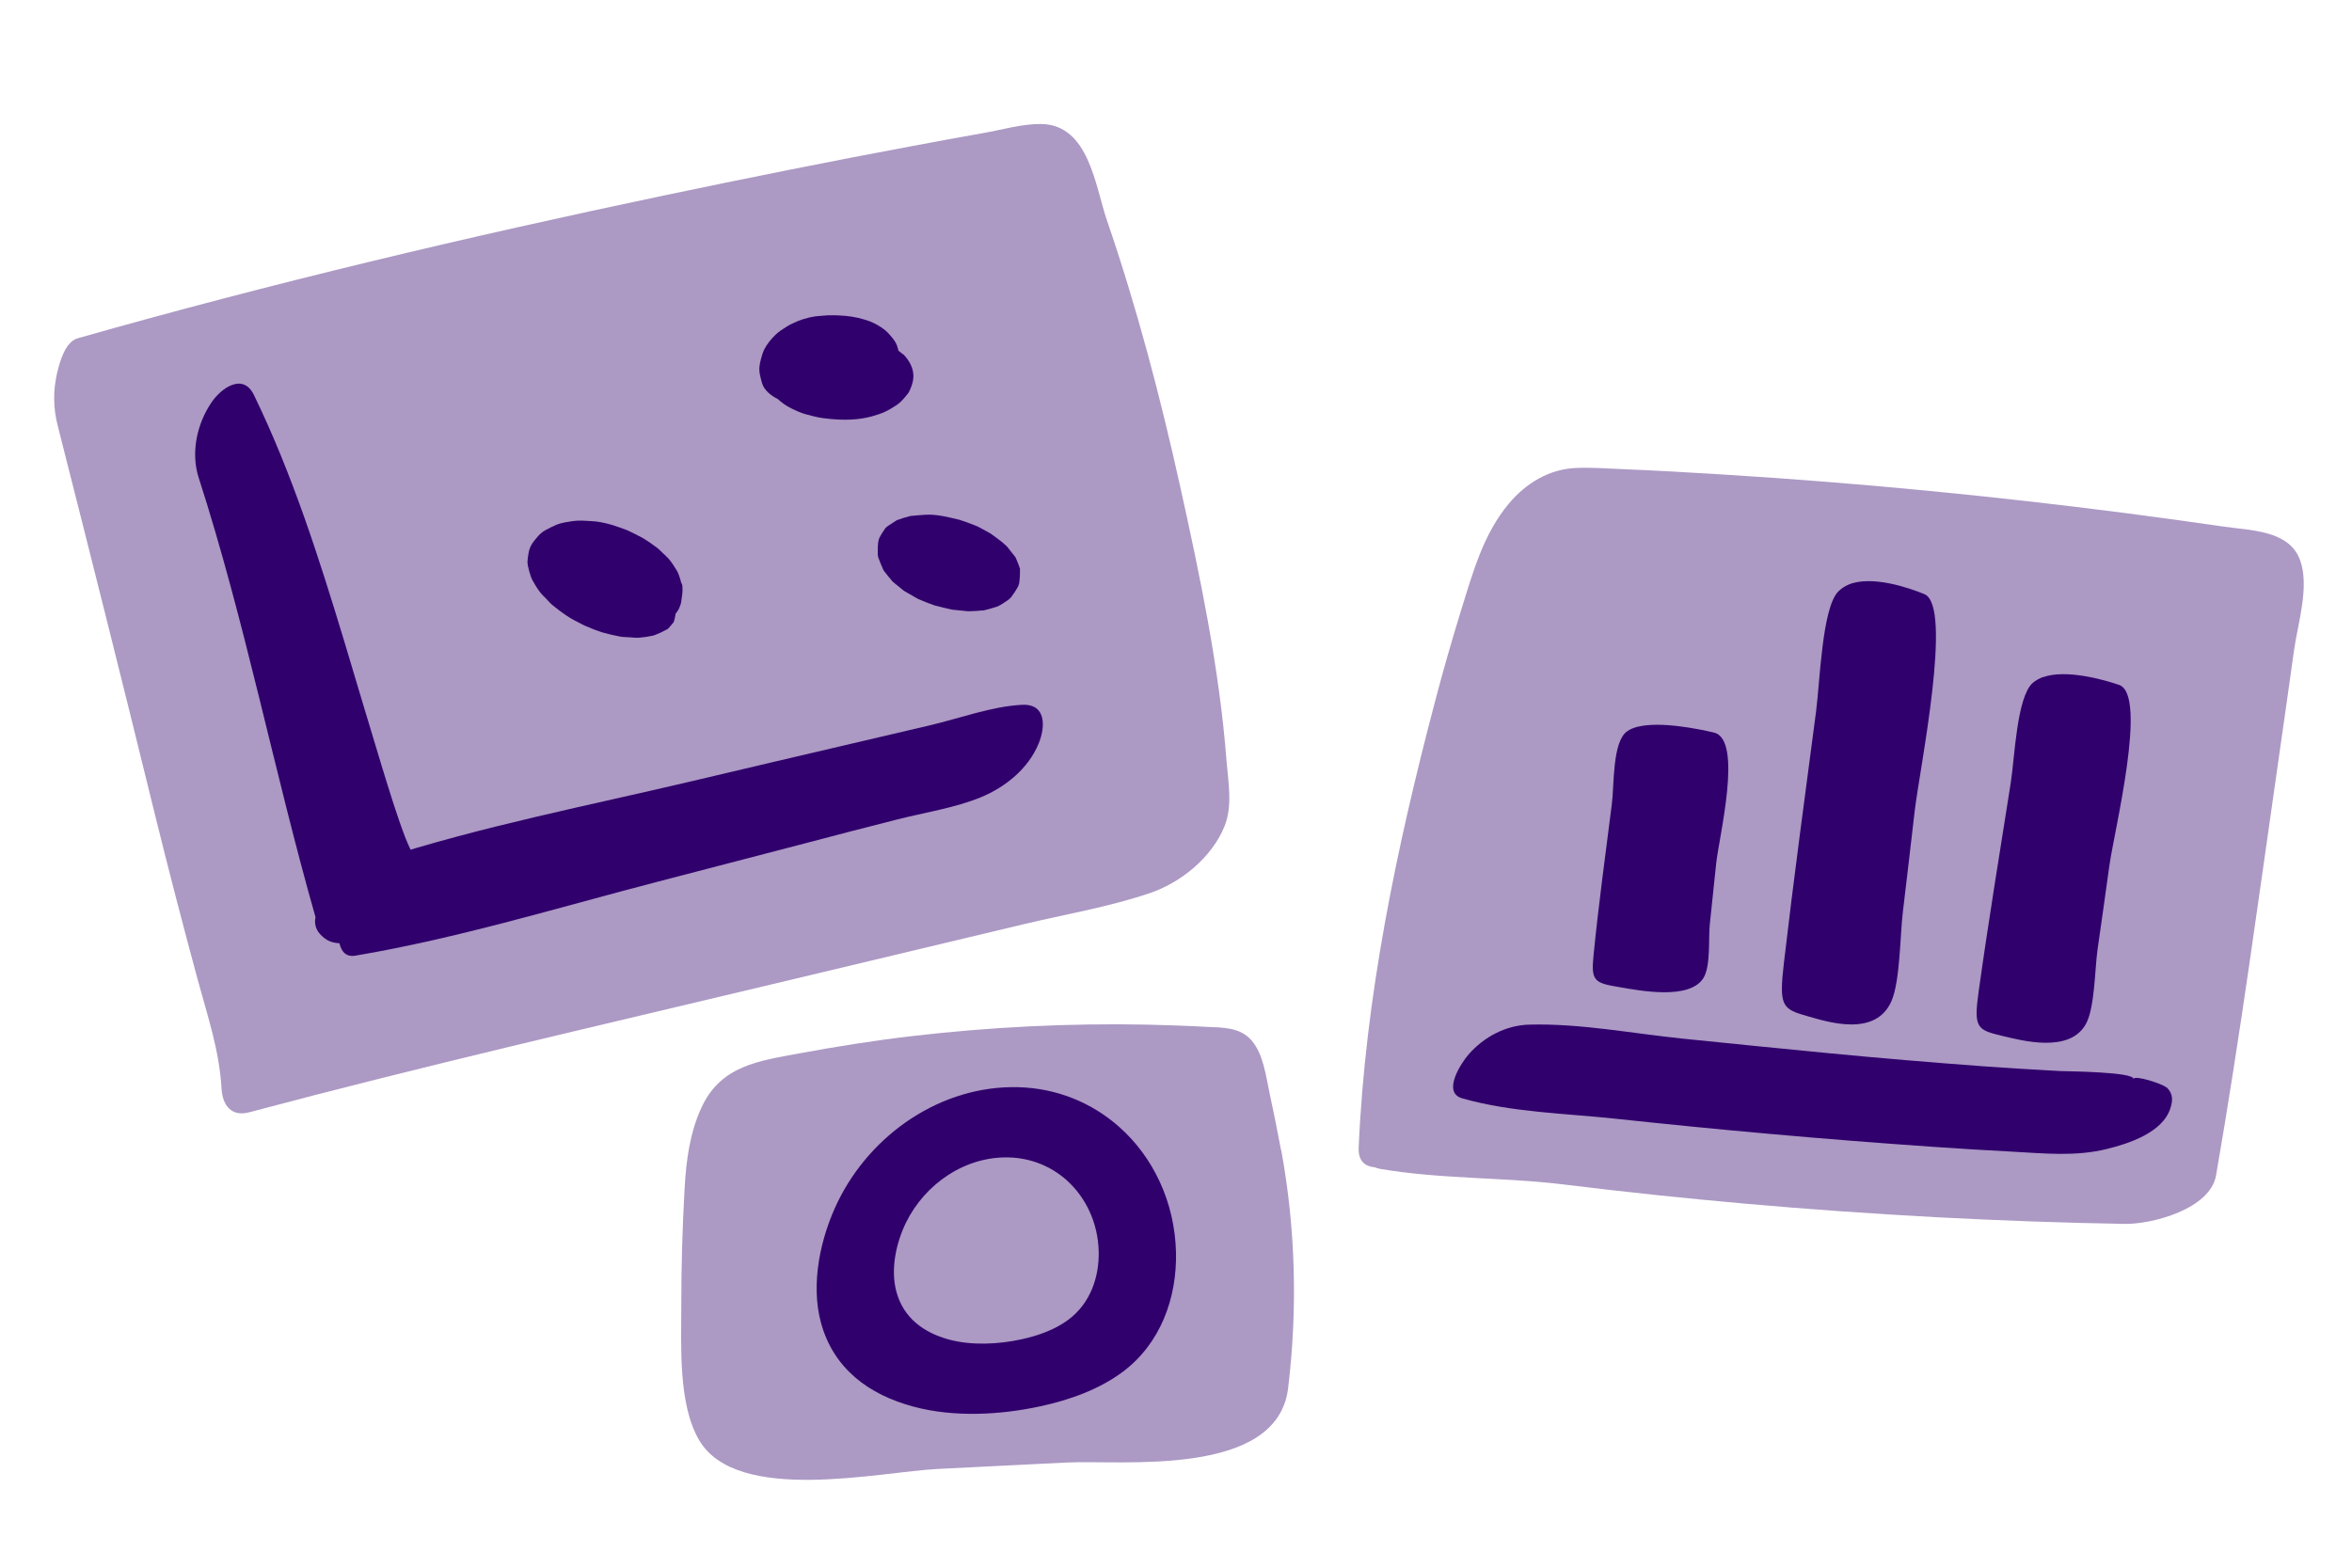
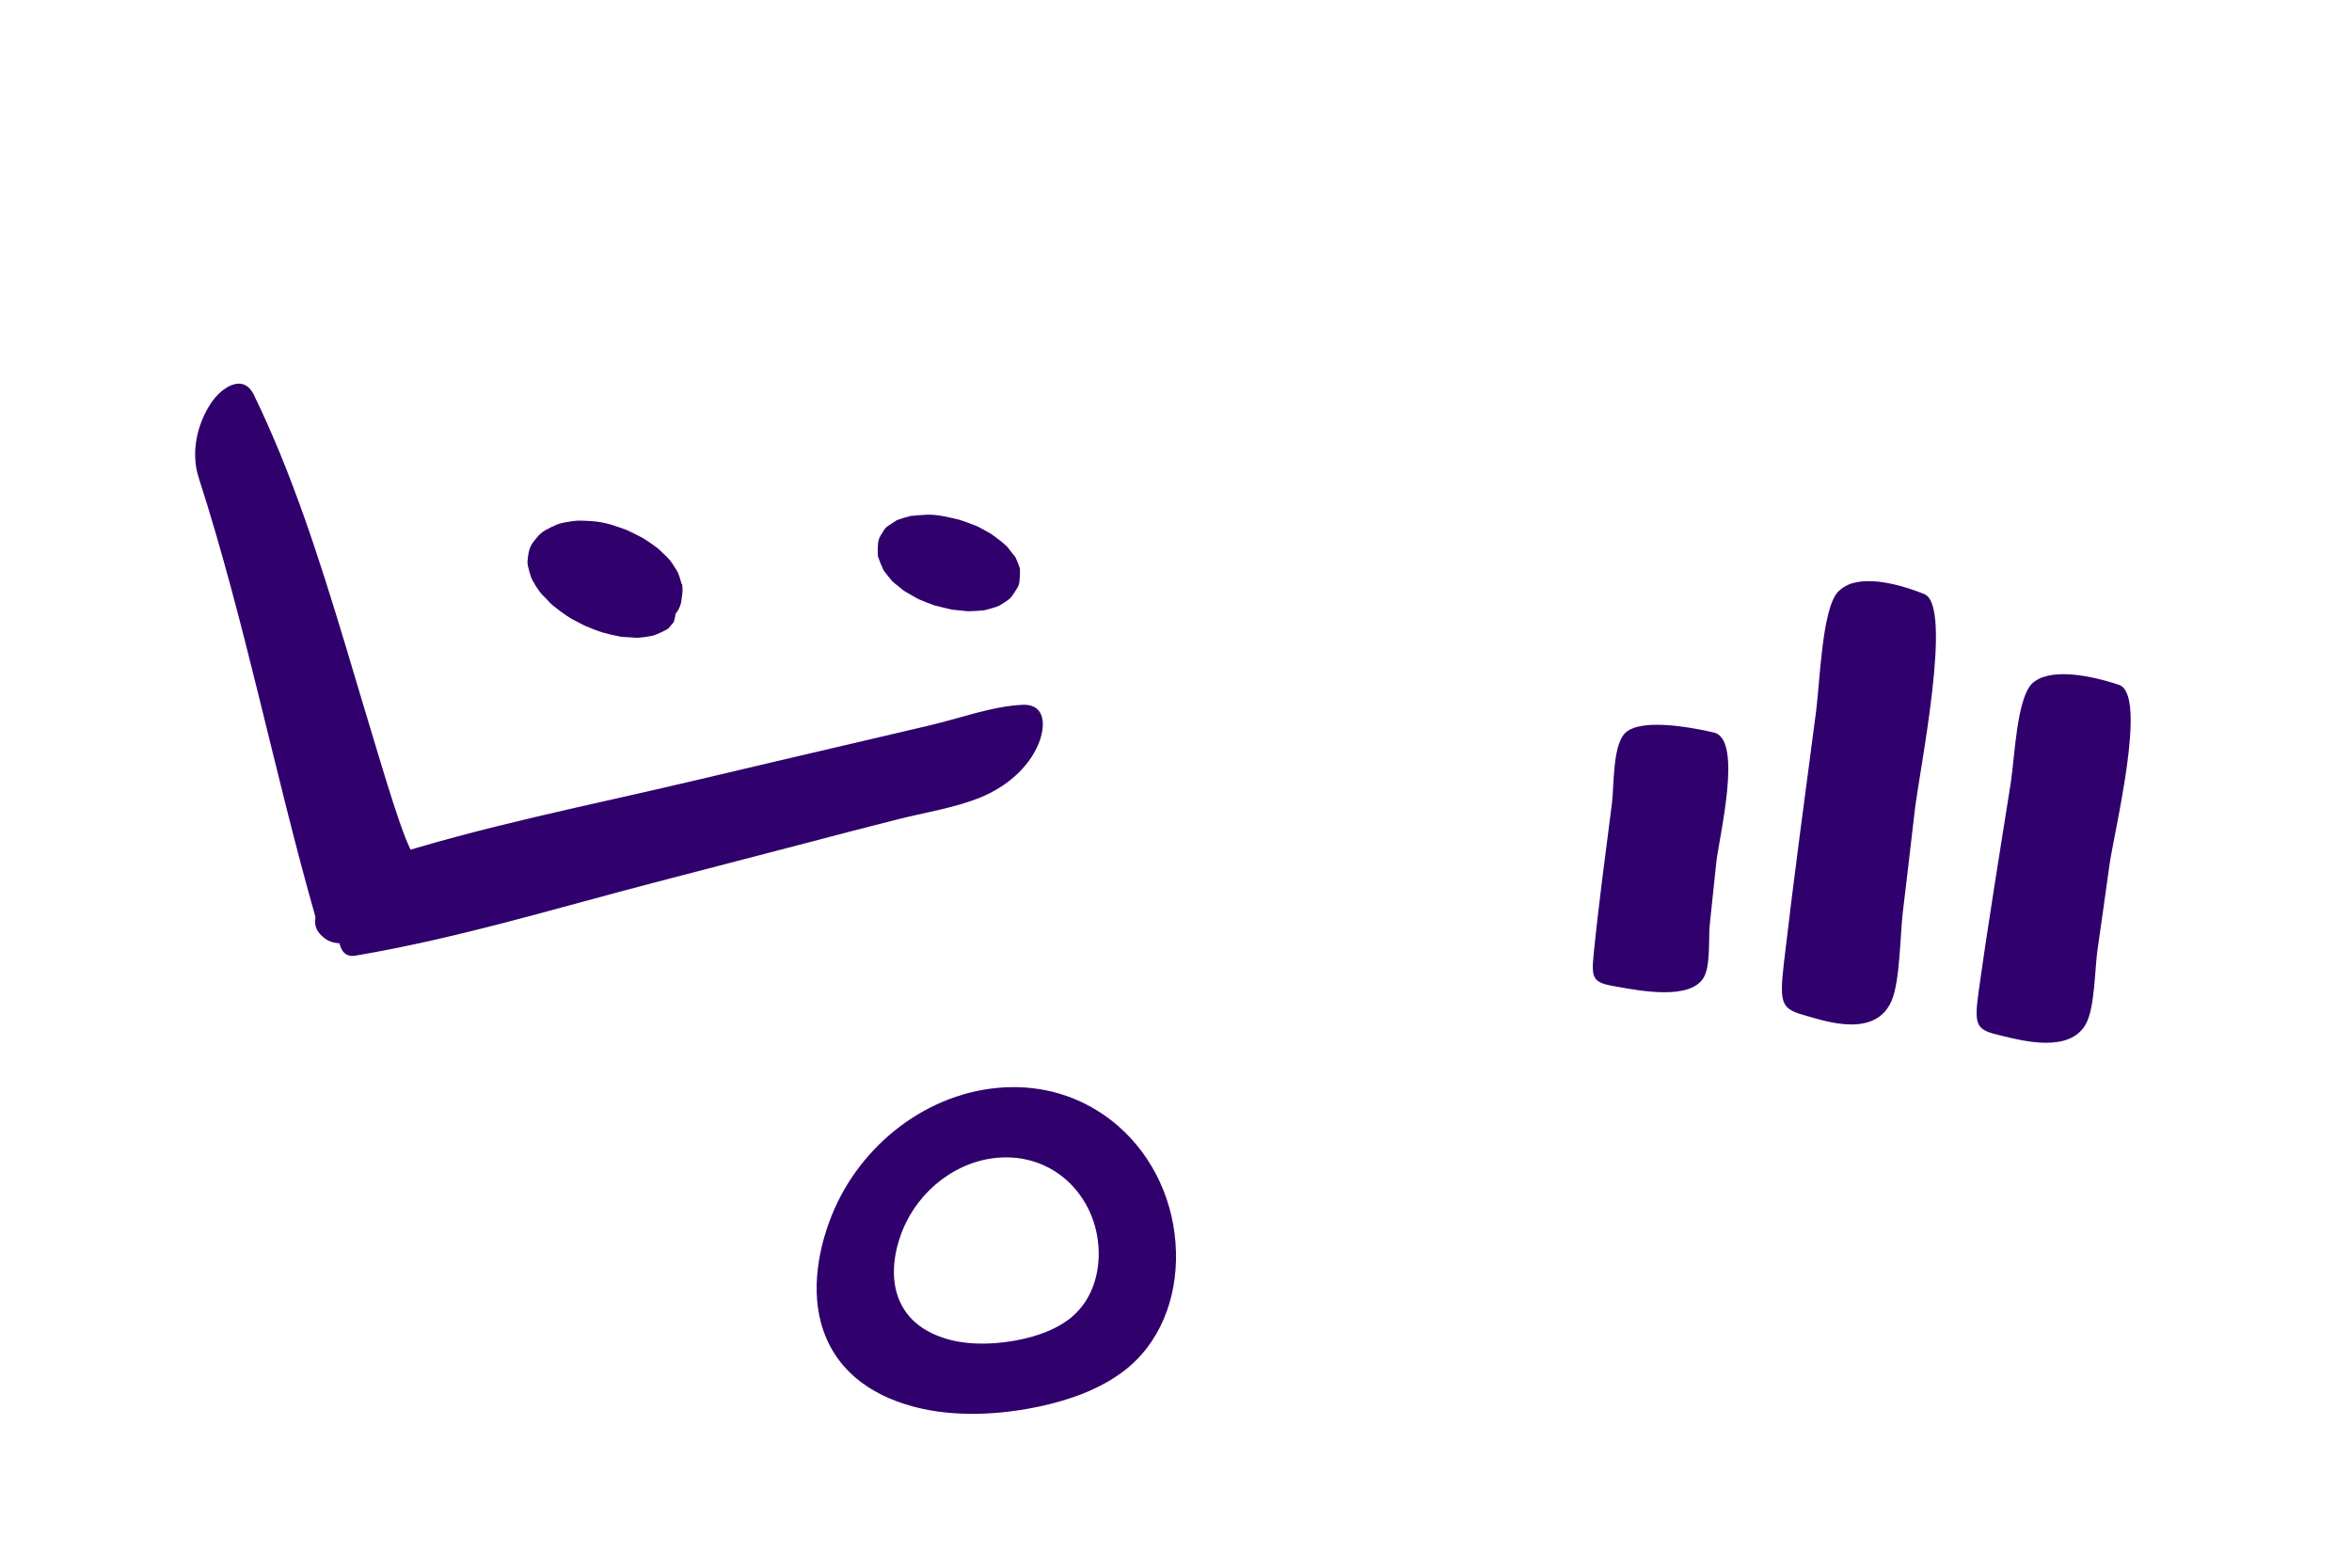
<svg xmlns="http://www.w3.org/2000/svg" width="150" height="100" viewBox="0 0 150 100" fill="none">
-   <path d="M78.22 48.51C77.77 42.66 76.54 36.78 75.27 31.05C74 25.31 72.5 19.6 70.59 14.04C69.85 11.88 69.45 7.97 66.42 7.91C65.2 7.89 63.9 8.28 62.7 8.49C61.22 8.75 59.75 9.02 58.27 9.3C52.95 10.29 47.64 11.36 42.34 12.47C29.78 15.11 17.29 18.07 4.95 21.58C4.16 21.8 3.81 23.09 3.65 23.76C3.38 24.88 3.39 26.03 3.68 27.15C5.77 35.38 7.84 43.62 9.86 51.87C10.73 55.41 11.65 58.94 12.6 62.46C13.27 64.92 13.99 67.02 14.13 69.45C14.19 70.49 14.75 71.26 15.9 70.95C26.91 68.01 38.04 65.46 49.13 62.81C54.52 61.52 59.91 60.24 65.3 58.95C67.95 58.32 70.72 57.85 73.3 56.98C75.31 56.31 77.3 54.69 78.1 52.69C78.62 51.38 78.33 49.87 78.22 48.51Z" fill="#AC99C4" />
-   <path d="M146.681 35.71C145.981 33.81 143.491 33.84 141.811 33.59C139.731 33.29 137.641 33 135.561 32.73C127.041 31.63 118.481 30.8 109.911 30.27C107.721 30.13 105.541 30.01 103.351 29.92C102.411 29.88 101.451 29.81 100.521 29.85C98.811 29.92 97.331 30.81 96.231 32.12C94.601 34.06 93.941 36.5 93.201 38.87C92.591 40.84 92.021 42.83 91.501 44.82C89.071 54.05 87.061 63.66 86.651 73.21C86.611 74.08 87.081 74.41 87.681 74.46C87.781 74.5 87.891 74.54 88.011 74.56C91.931 75.23 95.911 75.08 99.851 75.57C103.661 76.04 107.481 76.44 111.301 76.78C119.351 77.49 127.431 77.93 135.511 78.07C137.231 78.1 140.961 77.13 141.331 74.97C142.871 66.1 144.061 57.18 145.341 48.27C145.671 46.01 145.981 43.75 146.301 41.49C146.541 39.77 147.311 37.4 146.681 35.71Z" fill="#AC99C4" />
-   <path d="M81.7 73.37C81.47 72.14 81.22 70.91 80.96 69.69C80.73 68.62 80.57 67.25 79.83 66.38C79.09 65.51 77.96 65.55 76.91 65.5C75.66 65.43 74.41 65.39 73.16 65.36C68.16 65.26 63.15 65.51 58.17 66.09C55.77 66.37 53.38 66.75 51 67.19C48.42 67.67 46 67.96 44.76 70.6C43.99 72.24 43.76 74.03 43.66 75.83C43.52 78.32 43.45 80.79 43.45 83.28C43.45 85.88 43.25 89.57 44.58 91.85C46.99 95.99 56.1 93.88 59.83 93.7C62.57 93.57 65.31 93.42 68.06 93.29C71.53 93.12 81.46 94.28 82.15 88.55C82.76 83.49 82.63 78.37 81.71 73.36L81.7 73.37Z" fill="#AC99C4" />
  <path d="M25.861 53.46C25.291 51.97 24.831 50.44 24.361 48.92C23.551 46.27 22.771 43.62 21.971 40.96C20.351 35.61 18.641 30.23 16.191 25.19C15.501 23.77 14.111 24.74 13.481 25.68C12.551 27.05 12.161 28.89 12.671 30.47C15.641 39.68 17.471 49.2 20.121 58.5C20.061 58.79 20.091 59.07 20.241 59.35C20.351 59.55 20.551 59.74 20.741 59.88C21.621 60.54 23.271 59.92 24.071 59.53C25.081 59.03 26.511 58.12 26.821 56.93C27.121 55.78 26.271 54.52 25.861 53.46Z" fill="#30006C" />
  <path d="M65.17 44.96C63.23 45.06 61.18 45.83 59.29 46.27C57.64 46.66 55.99 47.04 54.34 47.43C50.96 48.22 47.58 49.01 44.21 49.81C37.53 51.39 30.69 52.71 24.16 54.83C22.86 55.25 21.96 57.12 21.69 58.32C21.53 59.02 21.32 61.19 22.66 60.96C29.19 59.86 35.63 57.88 42.03 56.22C45.14 55.41 48.25 54.6 51.36 53.79C53.3 53.28 55.24 52.77 57.19 52.28C58.95 51.83 60.89 51.54 62.57 50.85C64.13 50.2 65.58 49.03 66.24 47.43C66.67 46.39 66.75 44.88 65.18 44.96H65.17Z" fill="#30006C" />
  <path d="M43.471 37.25C43.401 37 43.331 36.75 43.231 36.52C43.201 36.46 43.171 36.4 43.131 36.34C42.981 36.1 42.821 35.84 42.631 35.63C42.521 35.51 42.391 35.39 42.281 35.29C42.181 35.19 42.061 35.07 41.941 34.97C41.921 34.95 41.891 34.93 41.861 34.91C41.611 34.72 41.331 34.53 41.061 34.36C41.041 34.35 41.011 34.33 40.991 34.32C40.701 34.16 40.361 33.99 40.061 33.85C40.031 33.84 40.001 33.82 39.971 33.81C39.651 33.69 39.311 33.57 38.981 33.47C38.571 33.35 38.131 33.26 37.701 33.24C37.321 33.22 36.921 33.18 36.531 33.24C36.201 33.29 35.821 33.34 35.491 33.47C35.251 33.57 35.031 33.69 34.801 33.81C34.741 33.84 34.681 33.88 34.621 33.92C34.521 33.99 34.431 34.08 34.341 34.17C34.171 34.37 33.941 34.62 33.831 34.87C33.711 35.13 33.681 35.44 33.651 35.71C33.631 35.84 33.641 35.98 33.671 36.11C33.721 36.35 33.791 36.59 33.871 36.82C33.891 36.88 33.921 36.94 33.951 37C34.091 37.26 34.251 37.52 34.431 37.76C34.551 37.92 34.711 38.07 34.851 38.21C34.981 38.35 35.111 38.5 35.261 38.62C35.541 38.85 35.831 39.07 36.131 39.27C36.451 39.49 36.811 39.66 37.151 39.84C37.211 39.87 37.271 39.9 37.341 39.93C37.701 40.08 38.071 40.24 38.451 40.35C38.801 40.45 39.161 40.53 39.521 40.6C39.721 40.64 39.931 40.64 40.131 40.65C40.321 40.66 40.531 40.69 40.721 40.68C41.001 40.66 41.291 40.62 41.571 40.56C41.641 40.55 41.711 40.53 41.781 40.5C42.021 40.41 42.261 40.3 42.491 40.17C42.521 40.15 42.551 40.13 42.581 40.12C42.591 40.12 42.601 40.1 42.621 40.09C42.731 39.96 42.851 39.83 42.961 39.69C42.961 39.68 42.961 39.67 42.971 39.66C43.031 39.49 43.061 39.31 43.091 39.14C43.131 39.08 43.171 39.03 43.211 38.98C43.251 38.92 43.291 38.85 43.321 38.78C43.381 38.64 43.431 38.5 43.451 38.35C43.491 38.05 43.551 37.73 43.521 37.42C43.521 37.35 43.501 37.28 43.481 37.22L43.471 37.25Z" fill="#30006C" />
-   <path d="M57.58 22.6C57.58 22.6 57.52 22.55 57.49 22.52C57.43 22.47 57.36 22.42 57.3 22.37C57.28 22.3 57.26 22.22 57.24 22.15C57.21 22.03 57.16 21.92 57.1 21.82C56.97 21.61 56.8 21.41 56.63 21.23C56.58 21.18 56.53 21.14 56.48 21.09C56.09 20.77 55.64 20.53 55.15 20.39C54.6 20.22 54.04 20.14 53.47 20.12C53.47 20.12 53.46 20.12 53.45 20.12C53.39 20.12 53.33 20.11 53.27 20.11C53.2 20.11 53.13 20.11 53.07 20.11C53 20.11 52.93 20.11 52.86 20.11C52.78 20.11 52.69 20.12 52.61 20.13C52.52 20.13 52.42 20.14 52.33 20.15C52.21 20.16 52.1 20.17 51.99 20.18C51.48 20.26 50.99 20.41 50.53 20.64C50.42 20.69 50.31 20.75 50.21 20.81C49.96 20.97 49.66 21.15 49.44 21.37C49.17 21.64 48.91 21.95 48.74 22.29C48.69 22.39 48.66 22.49 48.62 22.59C48.55 22.83 48.47 23.09 48.44 23.35C48.39 23.73 48.5 24.07 48.6 24.44C48.73 24.9 49.19 25.25 49.6 25.45C49.85 25.68 50.12 25.88 50.43 26.03C50.75 26.19 51.07 26.34 51.41 26.43C52.17 26.63 52.24 26.65 52.91 26.72C53.8 26.81 54.73 26.8 55.6 26.56C56.29 26.37 56.64 26.2 57.21 25.82C57.46 25.65 57.67 25.39 57.85 25.17C57.92 25.09 57.98 25 58.02 24.9C58.13 24.65 58.23 24.37 58.25 24.1C58.29 23.51 57.99 22.98 57.59 22.58L57.58 22.6Z" fill="#30006C" />
  <path d="M65.061 36.31C65.061 36.31 65.05 36.27 65.04 36.25C64.971 36.04 64.891 35.83 64.8 35.63C64.781 35.59 64.77 35.55 64.74 35.52C64.731 35.5 64.721 35.48 64.701 35.47C64.55 35.27 64.38 35.06 64.231 34.87C64.16 34.8 64.081 34.74 64.01 34.67C64.01 34.67 64.001 34.66 63.99 34.65C63.99 34.65 63.971 34.64 63.971 34.63C63.961 34.63 63.941 34.61 63.931 34.6C63.84 34.53 63.751 34.45 63.66 34.39C63.531 34.29 63.391 34.19 63.31 34.13C63.27 34.1 63.24 34.08 63.2 34.05C62.931 33.89 62.641 33.74 62.361 33.59C62.34 33.58 62.321 33.57 62.291 33.56C62.27 33.55 62.24 33.54 62.221 33.53C61.91 33.41 61.55 33.27 61.23 33.17C61.211 33.17 61.191 33.16 61.17 33.15C61.151 33.15 61.141 33.15 61.12 33.14C60.81 33.07 60.431 32.97 60.12 32.92C59.74 32.85 59.34 32.81 58.961 32.84C58.681 32.86 58.38 32.88 58.1 32.91C58.081 32.91 58.06 32.91 58.041 32.92C58.02 32.92 58.001 32.92 57.98 32.94C57.74 33 57.49 33.07 57.261 33.16C57.221 33.17 57.181 33.19 57.151 33.21C57.05 33.27 56.95 33.34 56.861 33.4C56.77 33.46 56.651 33.53 56.56 33.6C56.501 33.65 56.45 33.7 56.41 33.77C56.3 33.94 56.181 34.11 56.09 34.3C56.071 34.33 56.06 34.37 56.05 34.41C56.02 34.48 56.011 34.56 56.001 34.64C55.98 34.84 55.971 35.05 55.98 35.26C55.98 35.3 55.98 35.34 55.98 35.38C55.98 35.46 56.011 35.54 56.031 35.61C56.111 35.83 56.2 36.04 56.291 36.25C56.31 36.29 56.321 36.32 56.34 36.36C56.361 36.39 56.38 36.42 56.401 36.45C56.541 36.64 56.721 36.85 56.87 37.03C56.88 37.05 56.901 37.06 56.91 37.08C57.031 37.2 57.2 37.32 57.31 37.41C57.441 37.51 57.571 37.64 57.721 37.73C57.85 37.81 58.111 37.95 58.141 37.97C58.2 38 58.42 38.14 58.56 38.21C58.581 38.21 58.59 38.23 58.611 38.23C58.92 38.37 59.27 38.5 59.581 38.61C59.6 38.61 59.62 38.63 59.641 38.63C59.66 38.63 59.67 38.63 59.691 38.64C59.901 38.69 60.471 38.84 60.681 38.88C60.7 38.88 60.721 38.88 60.74 38.89C60.901 38.91 61.141 38.93 61.23 38.94C61.281 38.94 61.56 38.98 61.711 38.99C61.73 38.99 61.761 38.99 61.781 38.99C61.791 38.99 61.8 38.99 61.81 38.99C62.011 38.99 62.45 38.96 62.641 38.94C62.66 38.94 62.681 38.94 62.7 38.94C62.721 38.94 62.74 38.94 62.761 38.93C63.011 38.87 63.27 38.8 63.511 38.72C63.55 38.71 63.59 38.69 63.63 38.68C63.85 38.58 64.05 38.43 64.251 38.3C64.32 38.25 64.391 38.2 64.451 38.13C64.481 38.1 64.51 38.07 64.531 38.03C64.66 37.86 64.781 37.67 64.891 37.48C64.941 37.4 64.971 37.32 64.99 37.23C65.001 37.19 65.01 37.15 65.01 37.11C65.04 36.9 65.05 36.68 65.05 36.46C65.05 36.42 65.05 36.38 65.04 36.34L65.061 36.31Z" fill="#30006C" />
-   <path d="M138.181 69.38C137.921 69.13 136.091 68.55 136.071 68.83C136.101 68.37 131.831 68.34 131.371 68.32C129.711 68.23 128.051 68.13 126.391 68.01C123.161 67.77 119.931 67.5 116.711 67.19C113.571 66.89 110.431 66.57 107.291 66.25C104.081 65.92 100.741 65.27 97.521 65.36C96.031 65.4 94.641 66.14 93.661 67.26C93.221 67.76 91.931 69.68 93.251 70.06C96.361 70.95 99.811 71.02 103.021 71.36C106.301 71.71 109.591 72.04 112.881 72.33C116.331 72.64 119.781 72.91 123.231 73.15C124.921 73.27 126.611 73.37 128.301 73.46C130.361 73.57 132.351 73.79 134.371 73.29C135.761 72.95 137.941 72.24 138.421 70.68C138.571 70.2 138.601 69.78 138.191 69.37L138.181 69.38Z" fill="#30006C" />
  <path d="M104.43 46.36C104.17 46.43 103.95 46.52 103.77 46.65C102.82 47.32 102.95 50.1 102.8 51.26C102.39 54.48 101.95 57.71 101.63 60.93C101.46 62.59 101.68 62.7 103.29 62.97C104.58 63.19 107.76 63.81 108.64 62.38C109.11 61.61 108.95 59.85 109.04 58.99C109.18 57.69 109.31 56.38 109.45 55.08C109.61 53.47 111.19 47.18 109.31 46.73C108.3 46.49 105.87 46 104.44 46.36H104.43Z" fill="#30006C" />
  <path d="M117.9 37.29C117.64 37.4 117.41 37.55 117.21 37.76C116.2 38.87 116.07 43.48 115.82 45.39C115.12 50.73 114.39 56.08 113.77 61.42C113.45 64.17 113.65 64.36 115.24 64.81C116.51 65.17 119.63 66.21 120.64 63.83C121.18 62.56 121.18 59.65 121.35 58.22C121.61 56.06 121.86 53.9 122.11 51.74C122.42 49.08 124.57 38.65 122.73 37.9C121.74 37.49 119.36 36.68 117.89 37.29H117.9Z" fill="#30006C" />
  <path d="M130.319 43.18C130.059 43.27 129.829 43.4 129.629 43.57C128.619 44.49 128.489 48.32 128.239 49.92C127.539 54.36 126.809 58.81 126.189 63.25C125.869 65.54 126.069 65.69 127.659 66.07C128.929 66.37 132.049 67.23 133.059 65.26C133.599 64.2 133.599 61.78 133.769 60.59C134.029 58.79 134.279 57 134.529 55.2C134.839 52.99 136.989 44.32 135.149 43.69C134.159 43.35 131.779 42.68 130.309 43.19L130.319 43.18Z" fill="#30006C" />
  <path d="M71.34 71.85C69.629 70.35 67.43 69.42 64.95 69.35C60.05 69.22 55.559 72.32 53.44 76.64C52.33 78.92 51.679 81.87 52.359 84.38C53.16 87.31 55.419 88.97 58.27 89.73C60.849 90.42 63.8 90.26 66.37 89.7C68.21 89.3 70.079 88.64 71.6 87.51C73.999 85.72 75.07 82.81 74.999 79.87C74.919 76.68 73.549 73.79 71.34 71.85ZM68.139 84.18C67.269 84.83 66.2 85.2 65.159 85.43C63.69 85.75 61.999 85.84 60.529 85.45C58.91 85.01 57.62 84.07 57.169 82.4C56.779 80.97 57.15 79.28 57.779 77.99C58.989 75.52 61.55 73.75 64.35 73.83C65.76 73.87 67.019 74.4 67.99 75.25C69.249 76.36 70.029 78.01 70.07 79.83C70.109 81.5 69.51 83.16 68.139 84.18Z" fill="#30006C" />
  <path d="M58.76 75.73C58.76 75.73 58.82 75.72 58.85 75.71C58.89 75.67 58.86 75.67 58.8 75.71C58.79 75.71 58.78 75.73 58.76 75.73Z" fill="#30006C" />
  <path d="M58.649 75.83C58.649 75.83 58.619 75.87 58.609 75.89C58.609 75.89 58.609 75.89 58.619 75.89C58.639 75.86 58.669 75.83 58.689 75.81C58.679 75.82 58.669 75.83 58.649 75.84V75.83Z" fill="#30006C" />
</svg>